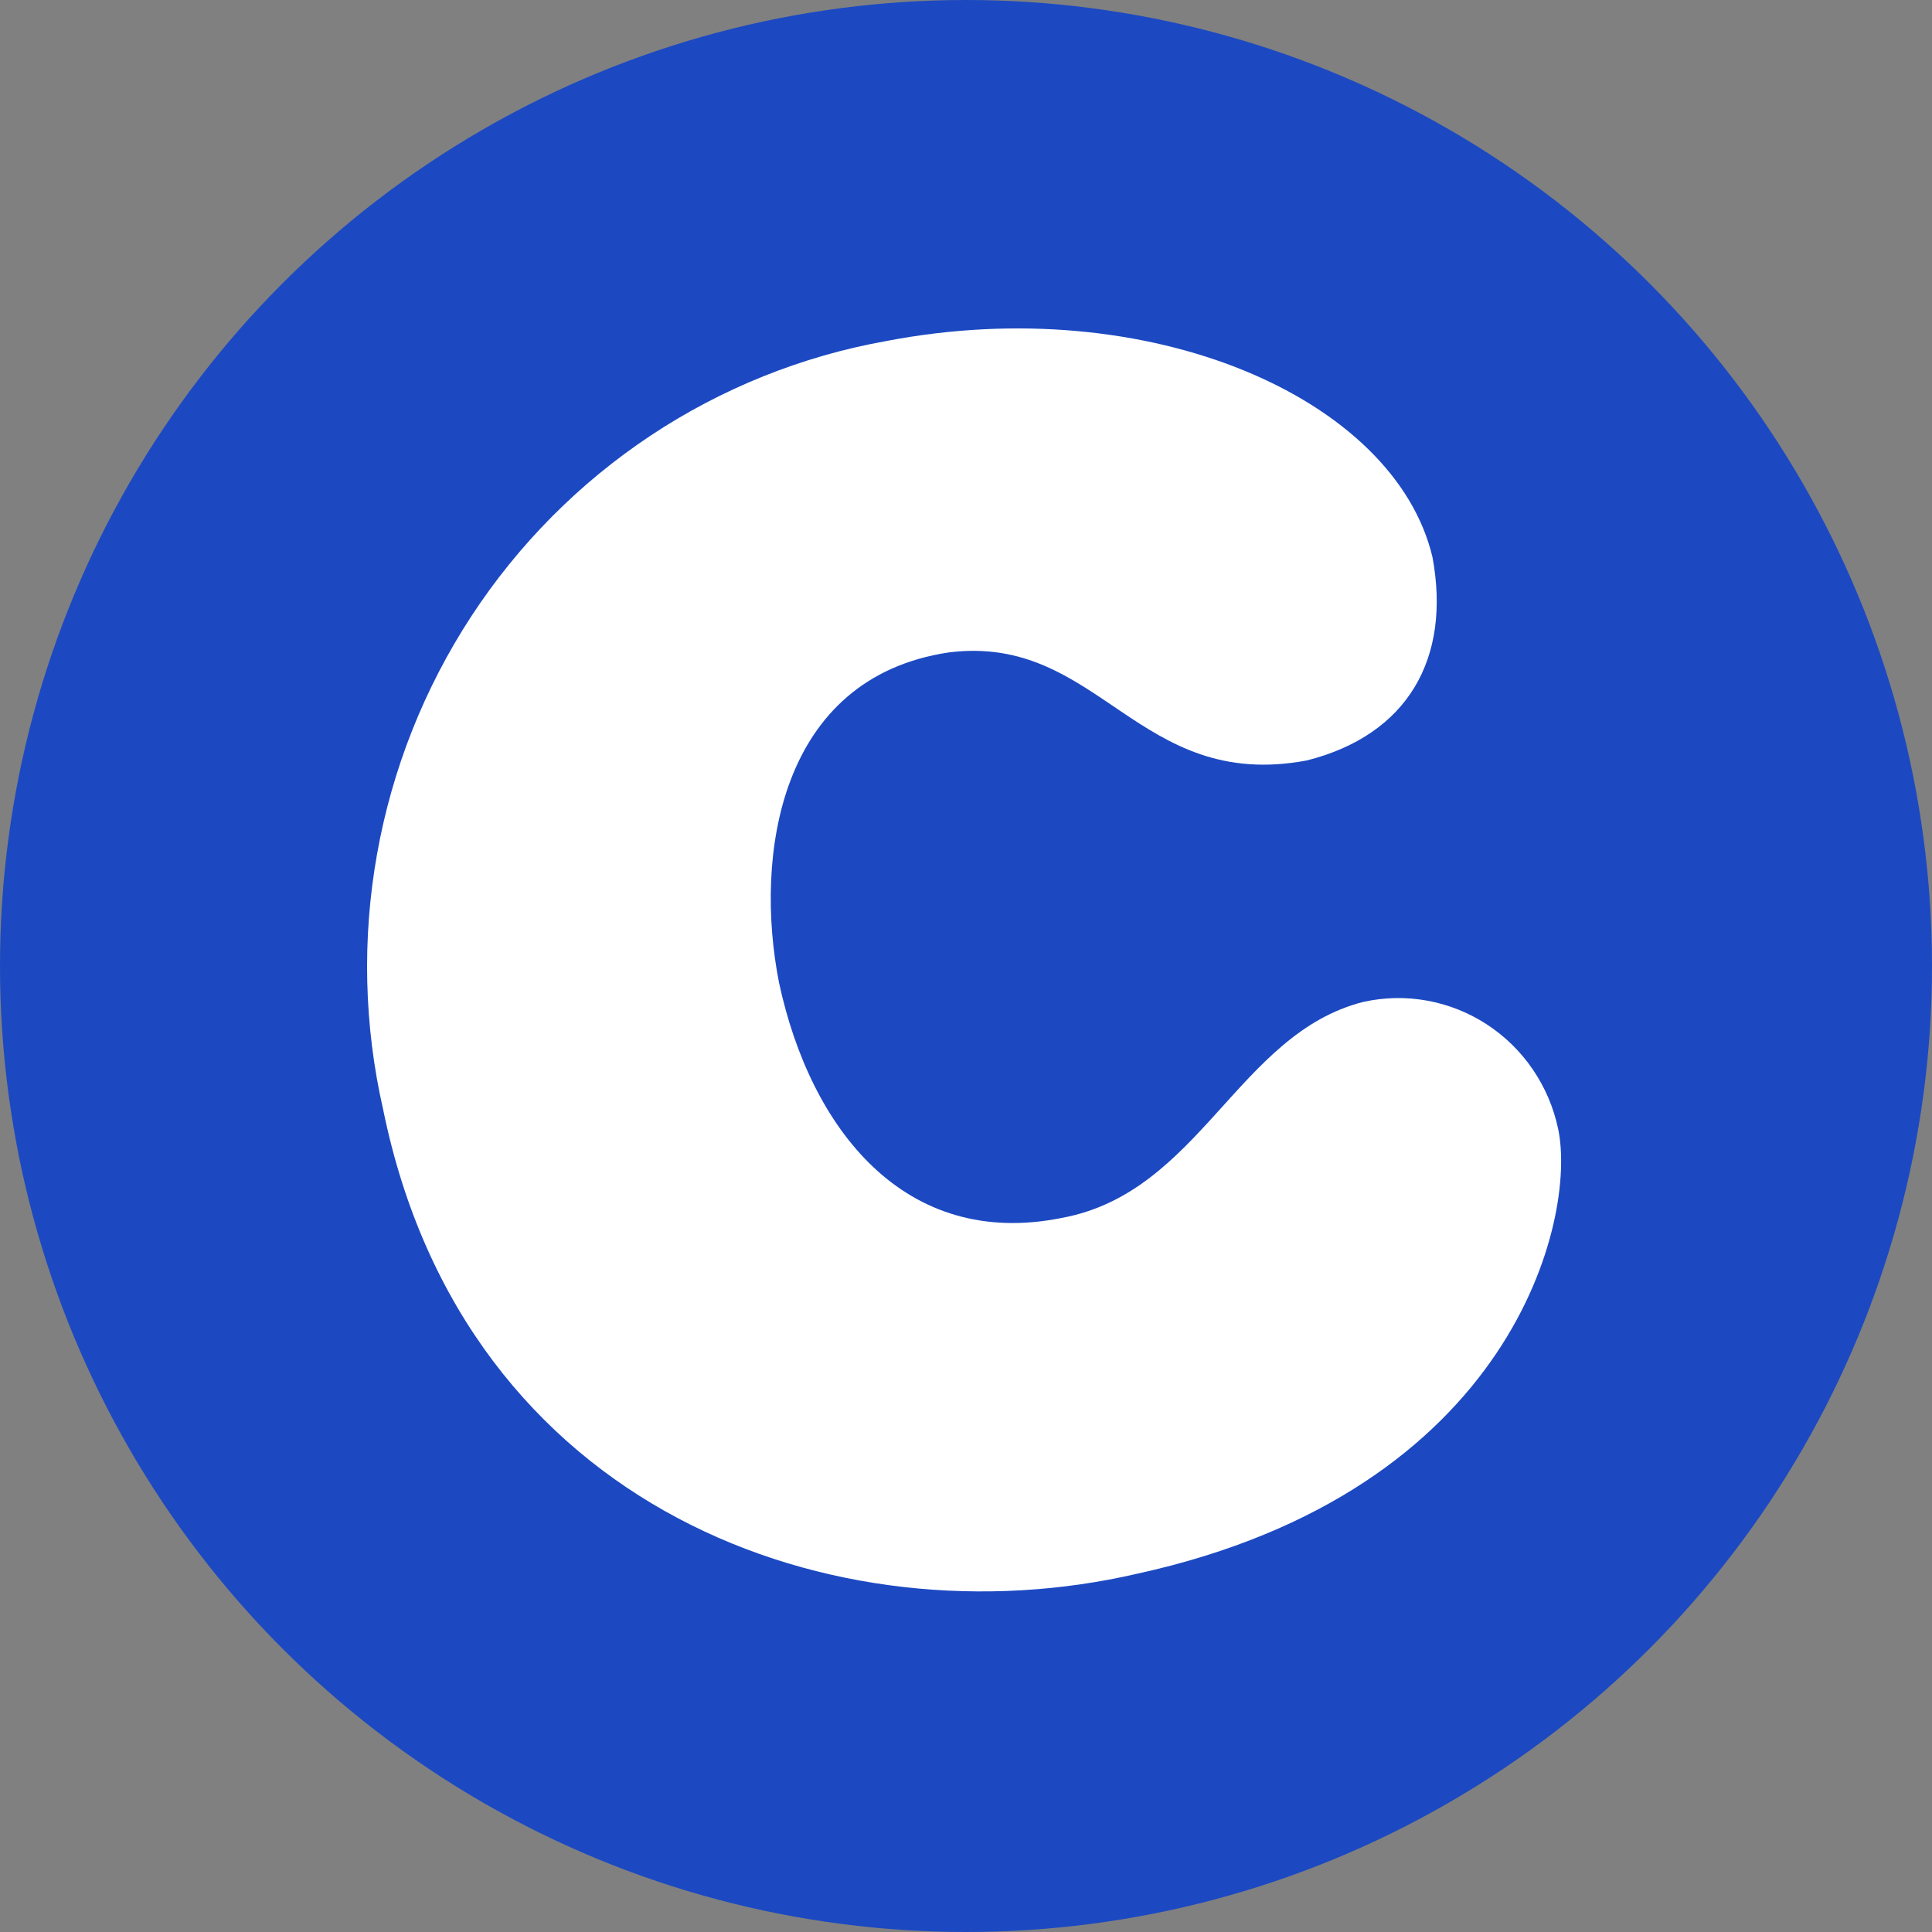
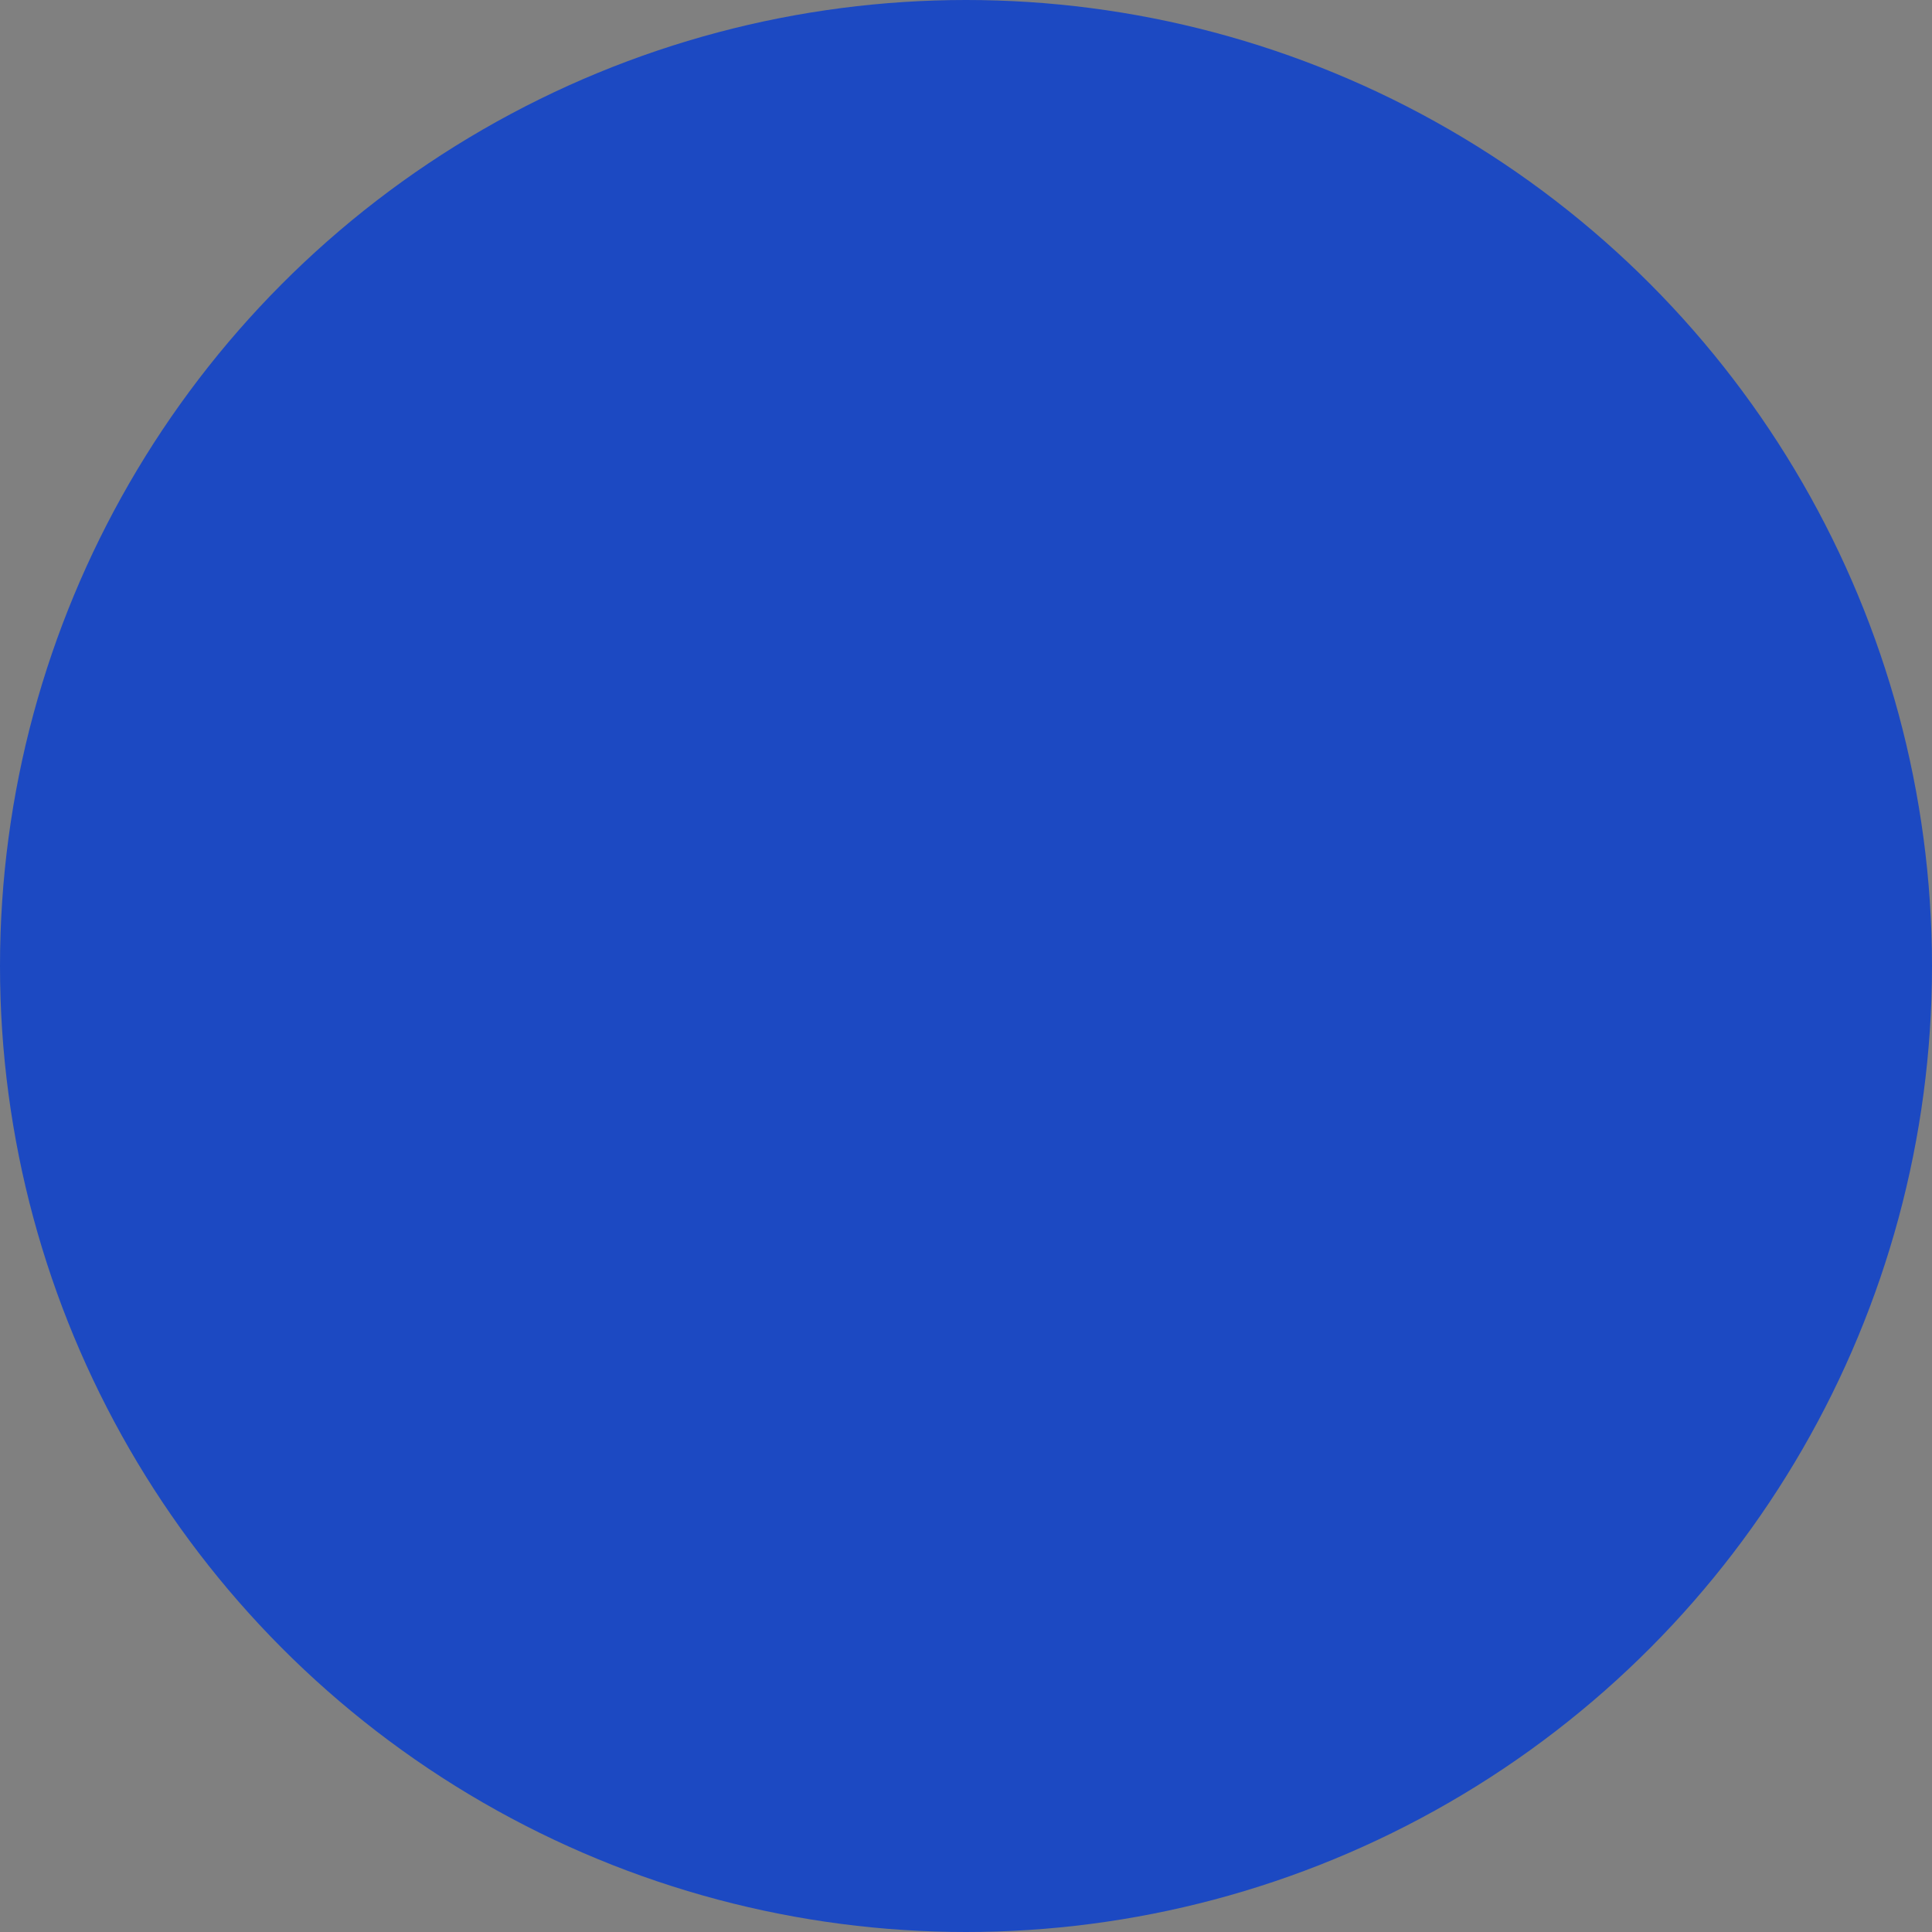
<svg xmlns="http://www.w3.org/2000/svg" version="1.1" width="100" height="100">
  <rect width="100%" height="100%" fill="#808080" stroke="none" />
  <svg width="100" height="100" viewBox="0 0 100 100" fill="none">
    <circle cx="50" cy="50" r="50" fill="#1C49C2" data-darkreader-inline-fill="" style="--darkreader-inline-fill:#163a9b;" />
-     <path d="M70.568 51.858C64.064 53.502 62.113 61.724 54.958 63.039C46.828 64.683 41.95 58.435 40.324 50.871C39.023 44.294 40.324 35.086 49.105 33.77C56.91 32.784 58.861 41.005 67.641 39.361C72.845 38.046 75.121 34.099 74.145 28.838C72.194 20.616 59.511 15.025 45.853 17.656C41.507 18.434 37.363 20.098 33.674 22.547C29.985 24.997 26.827 28.179 24.393 31.902C21.959 35.625 20.3 39.809 19.517 44.201C18.733 48.593 18.842 53.1 19.836 57.448C24.064 78.166 43.251 85.073 58.861 81.455C78.373 77.18 81.625 63.039 80.65 58.435C80.418 57.332 79.973 56.286 79.34 55.358C78.707 54.429 77.899 53.636 76.962 53.025C76.025 52.414 74.978 51.996 73.88 51.795C72.783 51.595 71.657 51.616 70.568 51.858" fill="white" data-darkreader-inline-fill="" style="--darkreader-inline-fill:#181a1b;" />
  </svg>
  <style>@media (prefers-color-scheme: light) { :root { filter: none; } }
</style>
</svg>